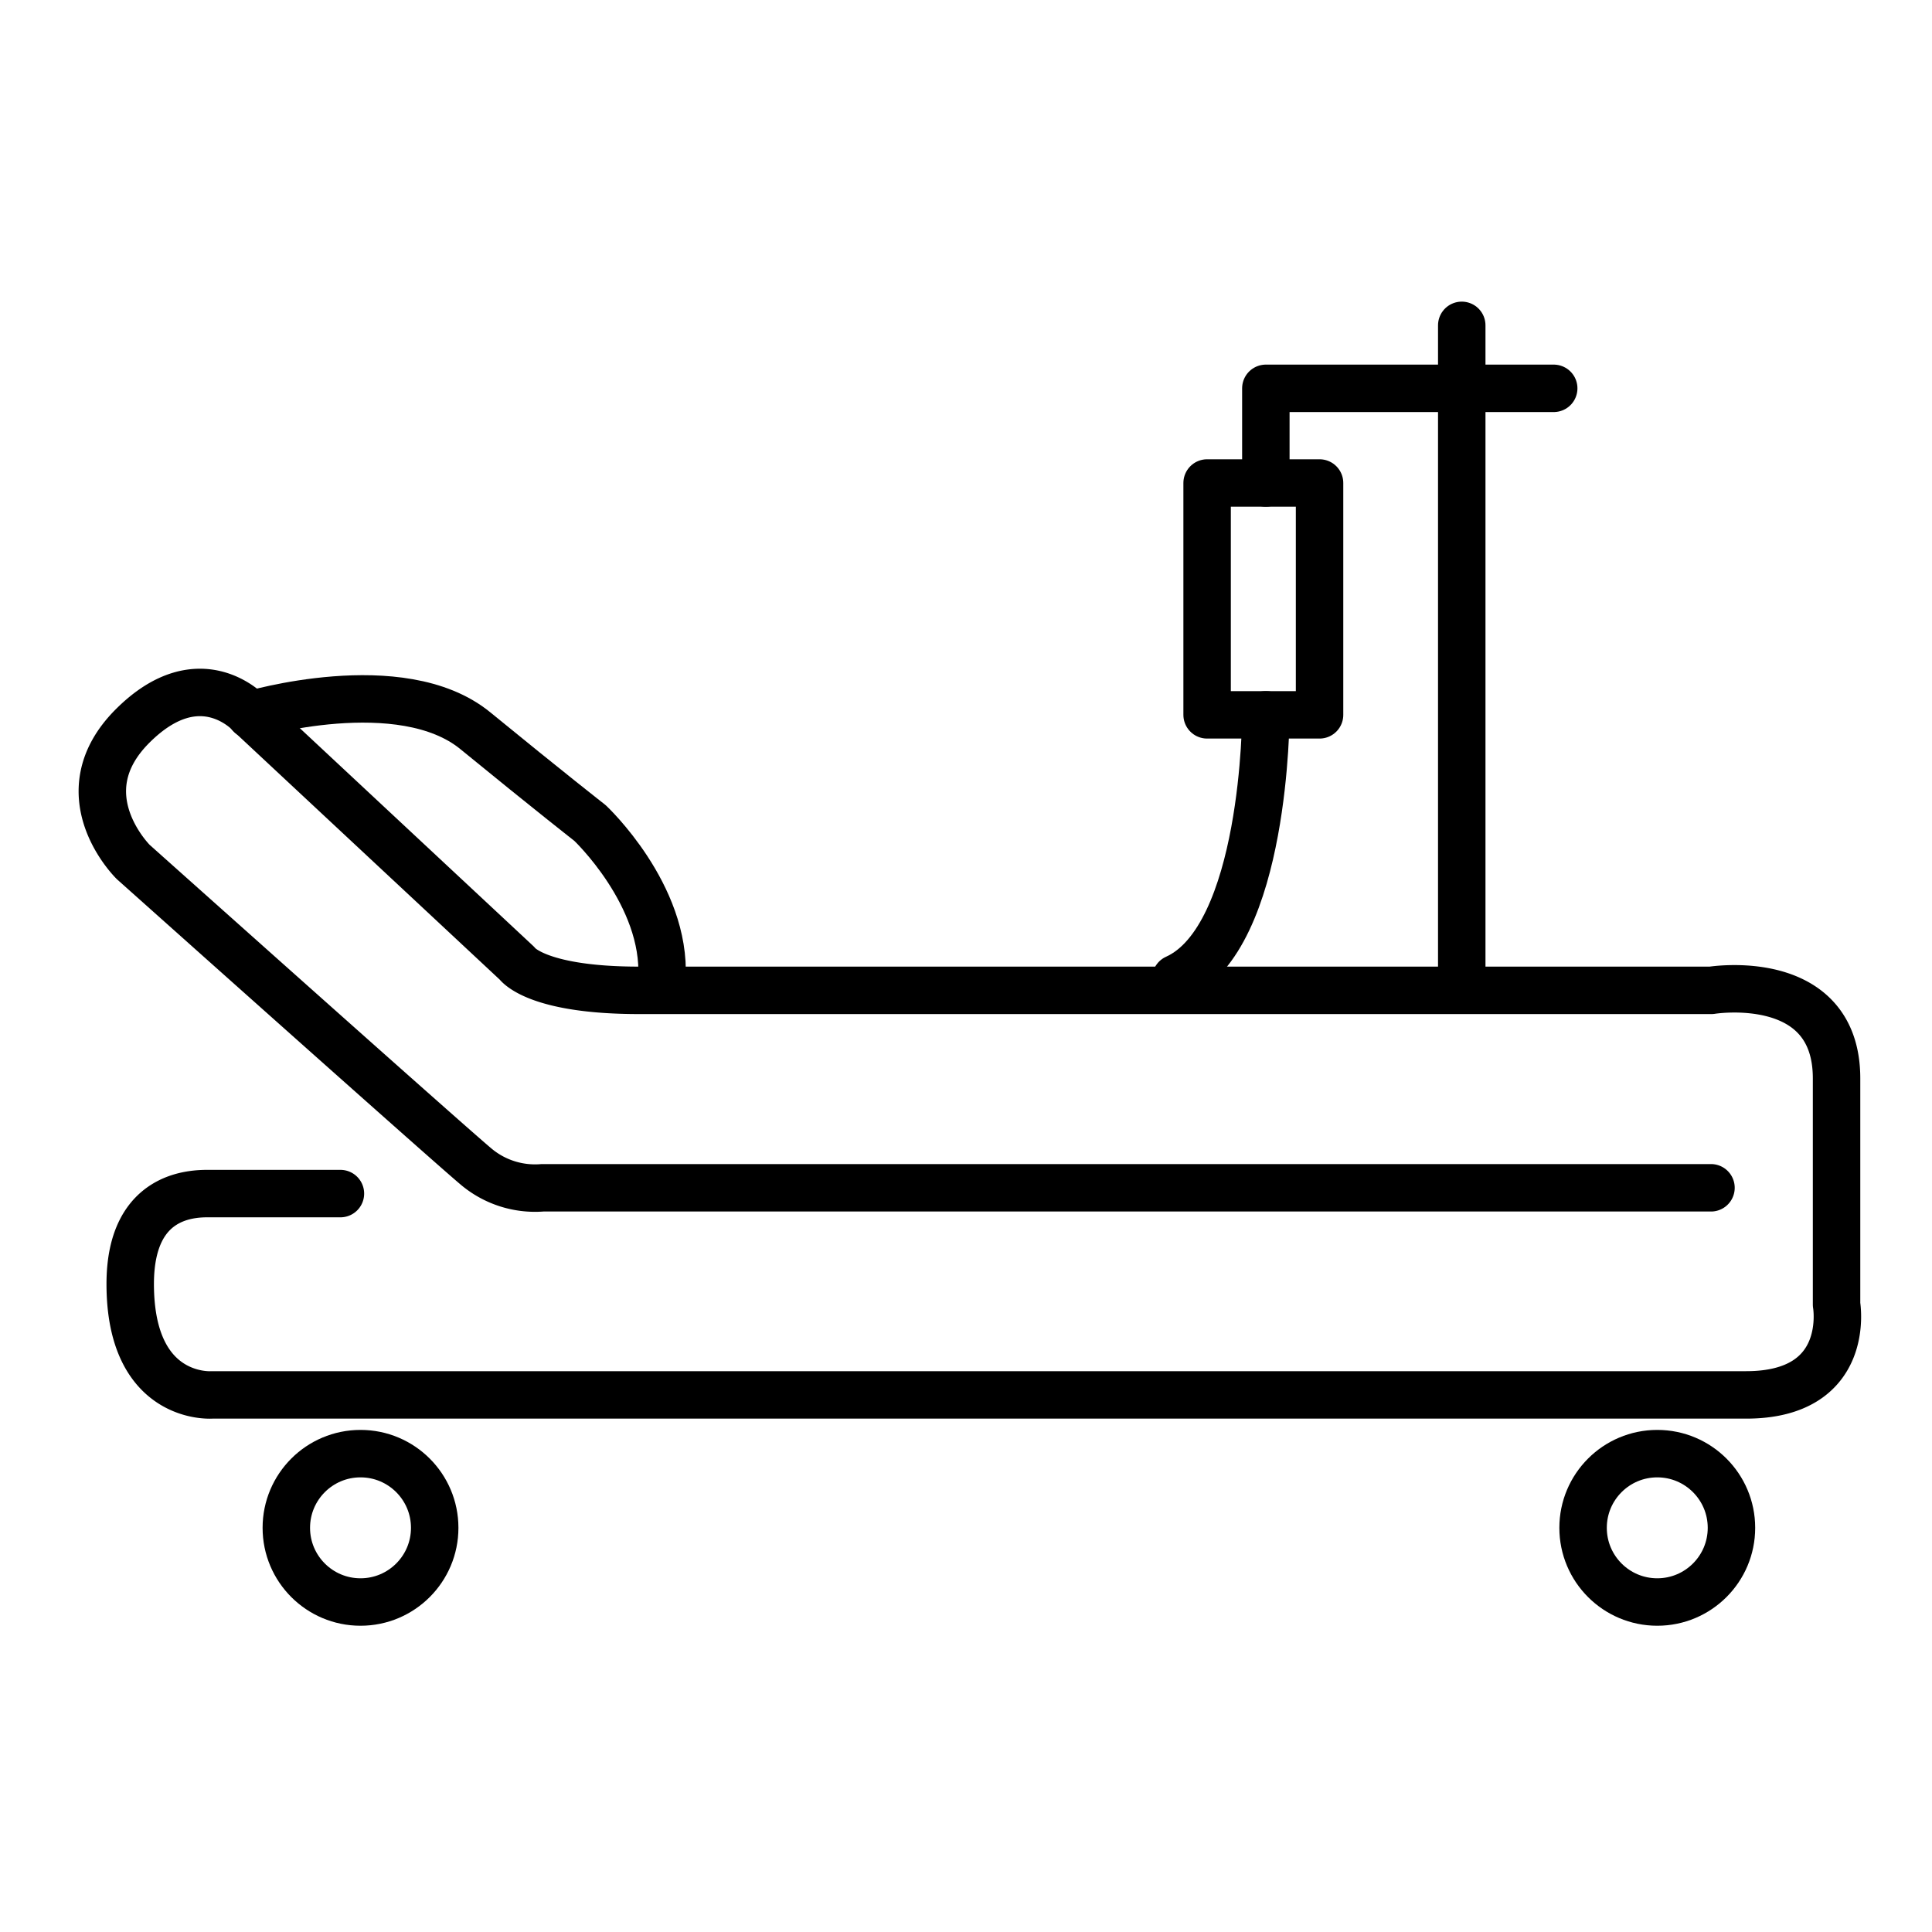
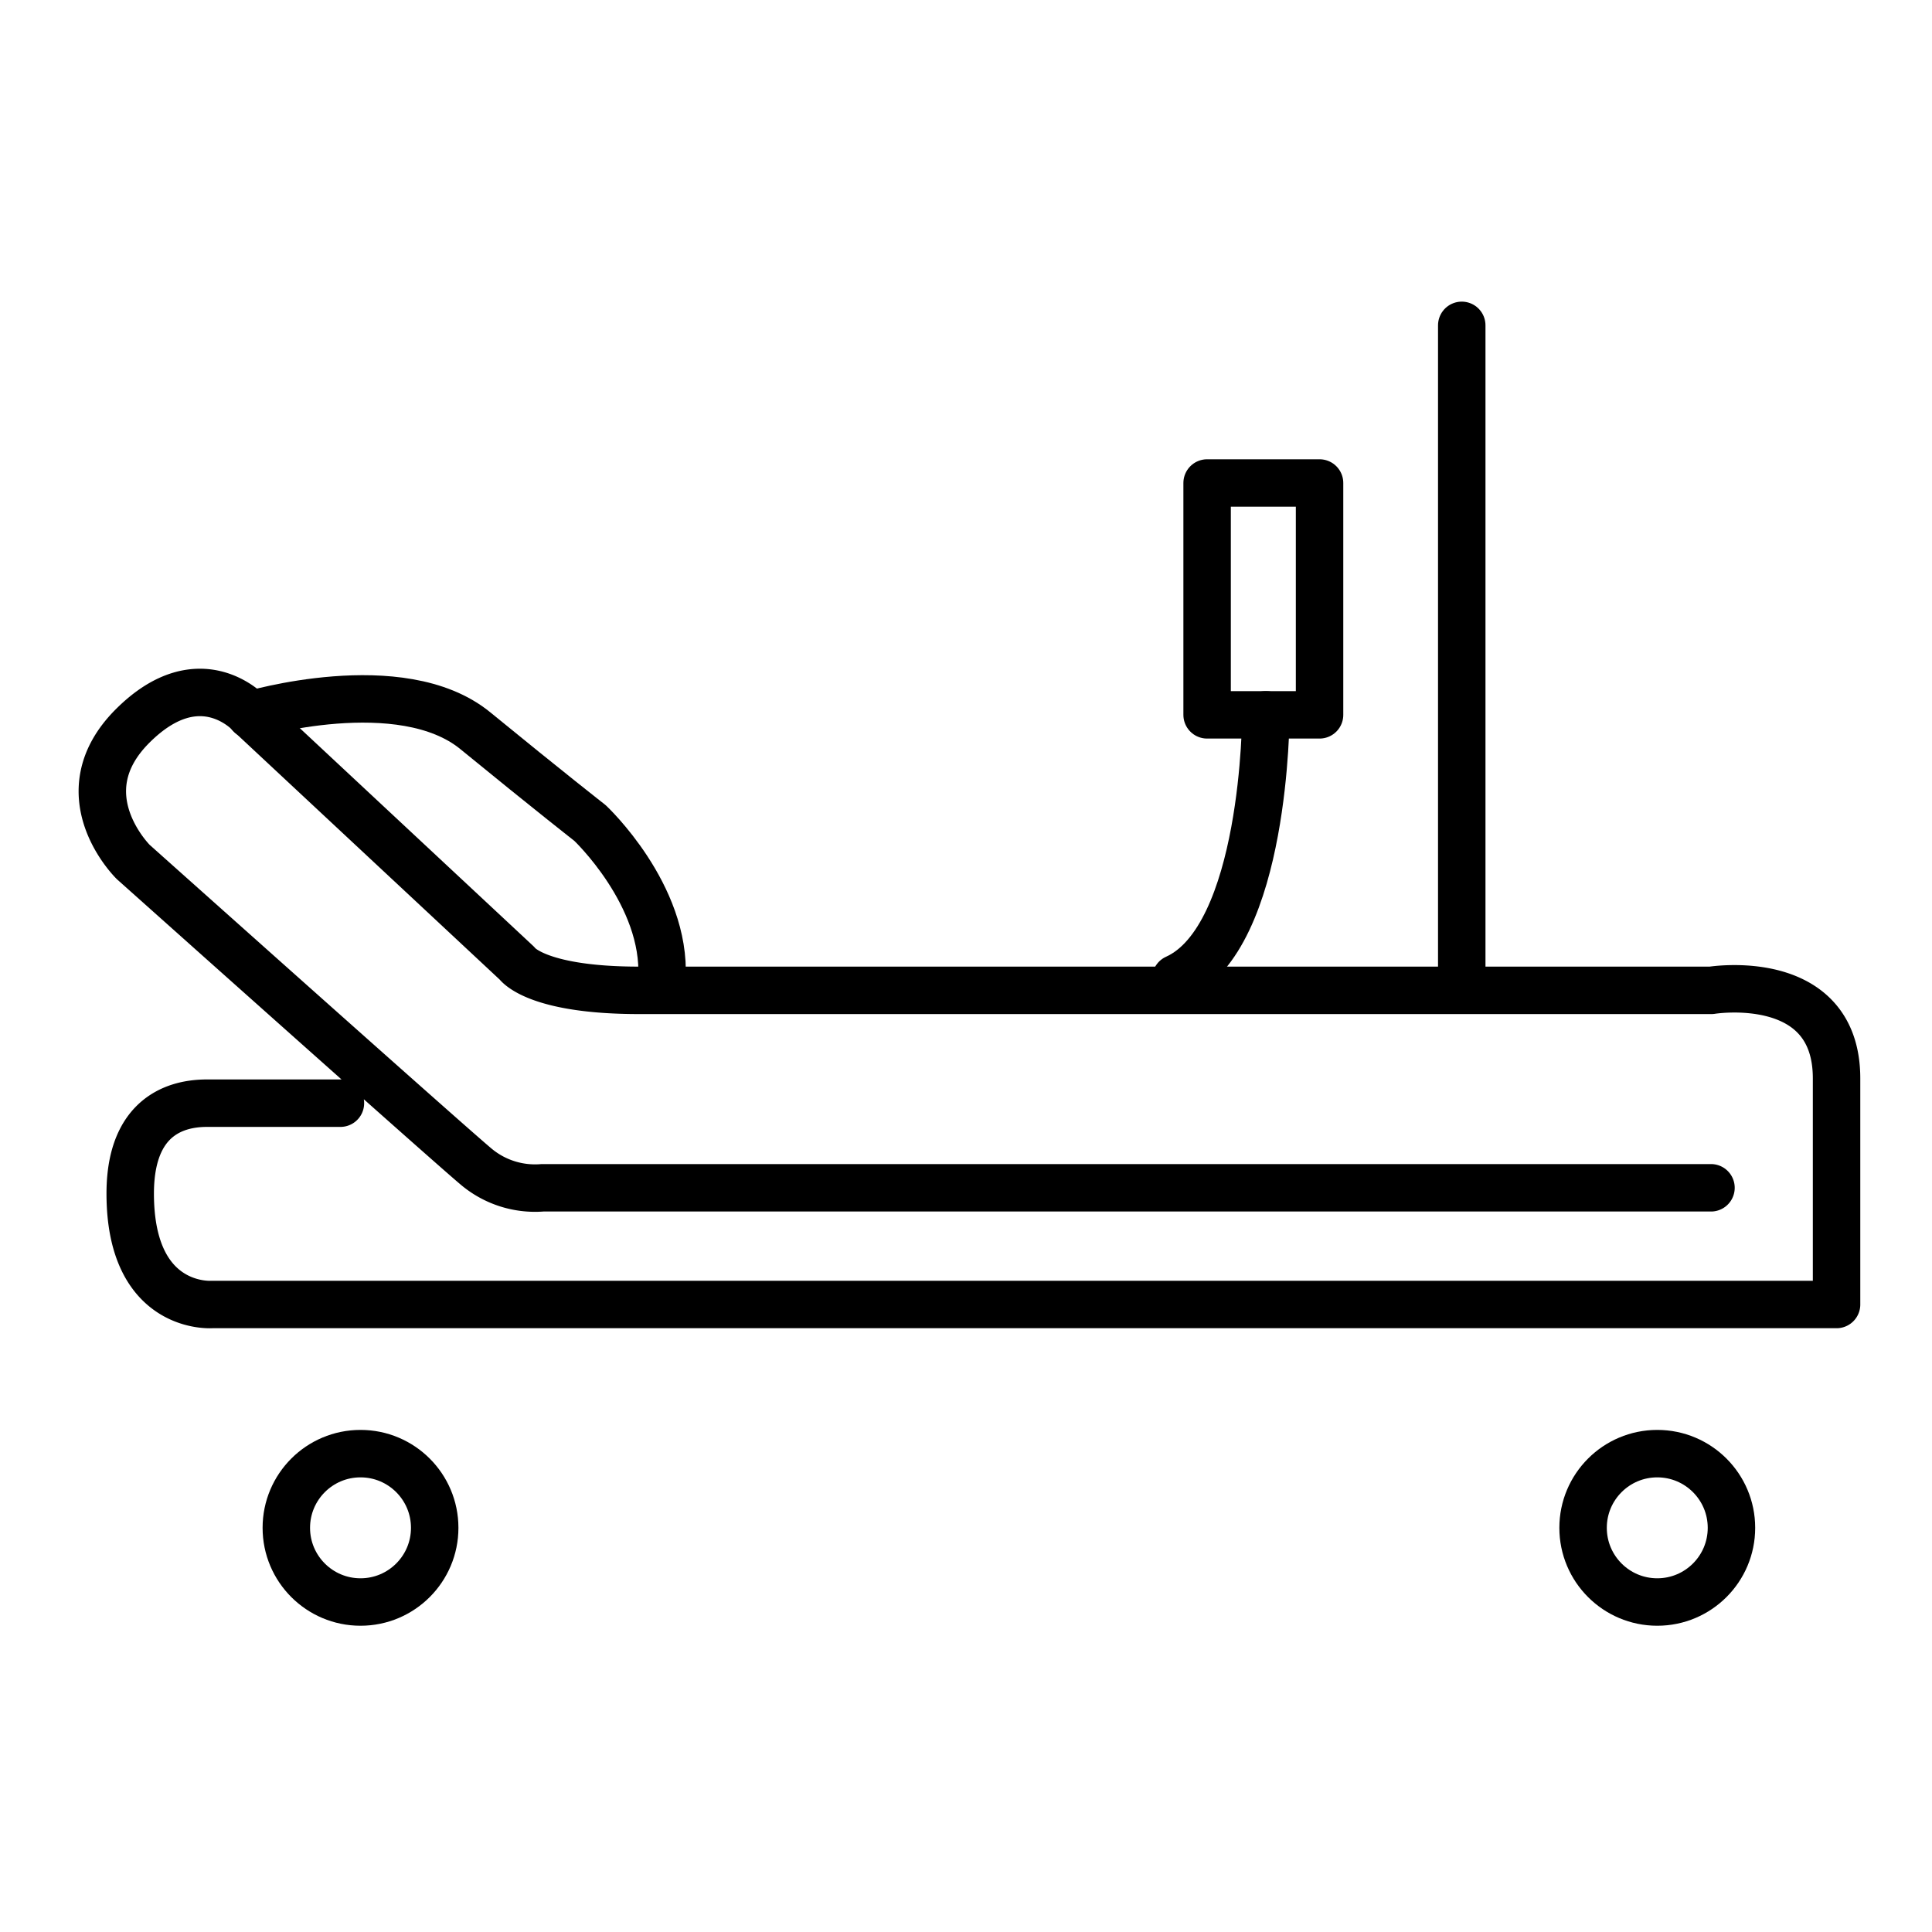
<svg xmlns="http://www.w3.org/2000/svg" id="Layer_1" data-name="Layer 1" viewBox="0 0 500 500">
  <defs>
    <style>.cls-1{fill:none;stroke:#000;stroke-linecap:round;stroke-linejoin:round;stroke-width:12.28px;}</style>
  </defs>
-   <path class="cls-1" d="M442.8,307.4H140.4a23.67,23.67,0,0,1-17.2-5.5c-8.1-6.8-88.7-78.8-88.7-78.8s-17.9-17.5-.2-35.2S64.9,185,64.9,185l68.9,64.3s4.7,7,31.6,7H442.9s32.4-5.3,32.4,22.8v58.5s4.1,23.4-23.4,23.4H54.8s-21.1,1.6-21.1-28.7c0-24.3,17.5-23.4,21.1-23.4H88.1" />
+   <path class="cls-1" d="M442.8,307.4H140.4a23.67,23.67,0,0,1-17.2-5.5c-8.1-6.8-88.7-78.8-88.7-78.8s-17.9-17.5-.2-35.2S64.9,185,64.9,185l68.9,64.3s4.7,7,31.6,7H442.9s32.4-5.3,32.4,22.8v58.5H54.8s-21.1,1.6-21.1-28.7c0-24.3,17.5-23.4,21.1-23.4H88.1" />
  <line class="cls-1" x1="378.3" y1="253.2" x2="378.3" y2="84.2" />
-   <polyline class="cls-1" points="402.1 100.5 327.6 100.5 327.6 125" />
  <path class="cls-1" d="M327.6,185s0,57.7-23.3,68.2" />
  <rect class="cls-1" x="312.4" y="125" width="29.1" height="60" />
  <path class="cls-1" d="M64.8,185s39-11.6,58.2,4.1S152.7,213,152.7,213s19.8,18.6,18.6,40.2" />
  <circle class="cls-1" cx="93.3" cy="395.4" r="19.2" />
  <circle class="cls-1" cx="428.9" cy="395.4" r="19.2" />
</svg>